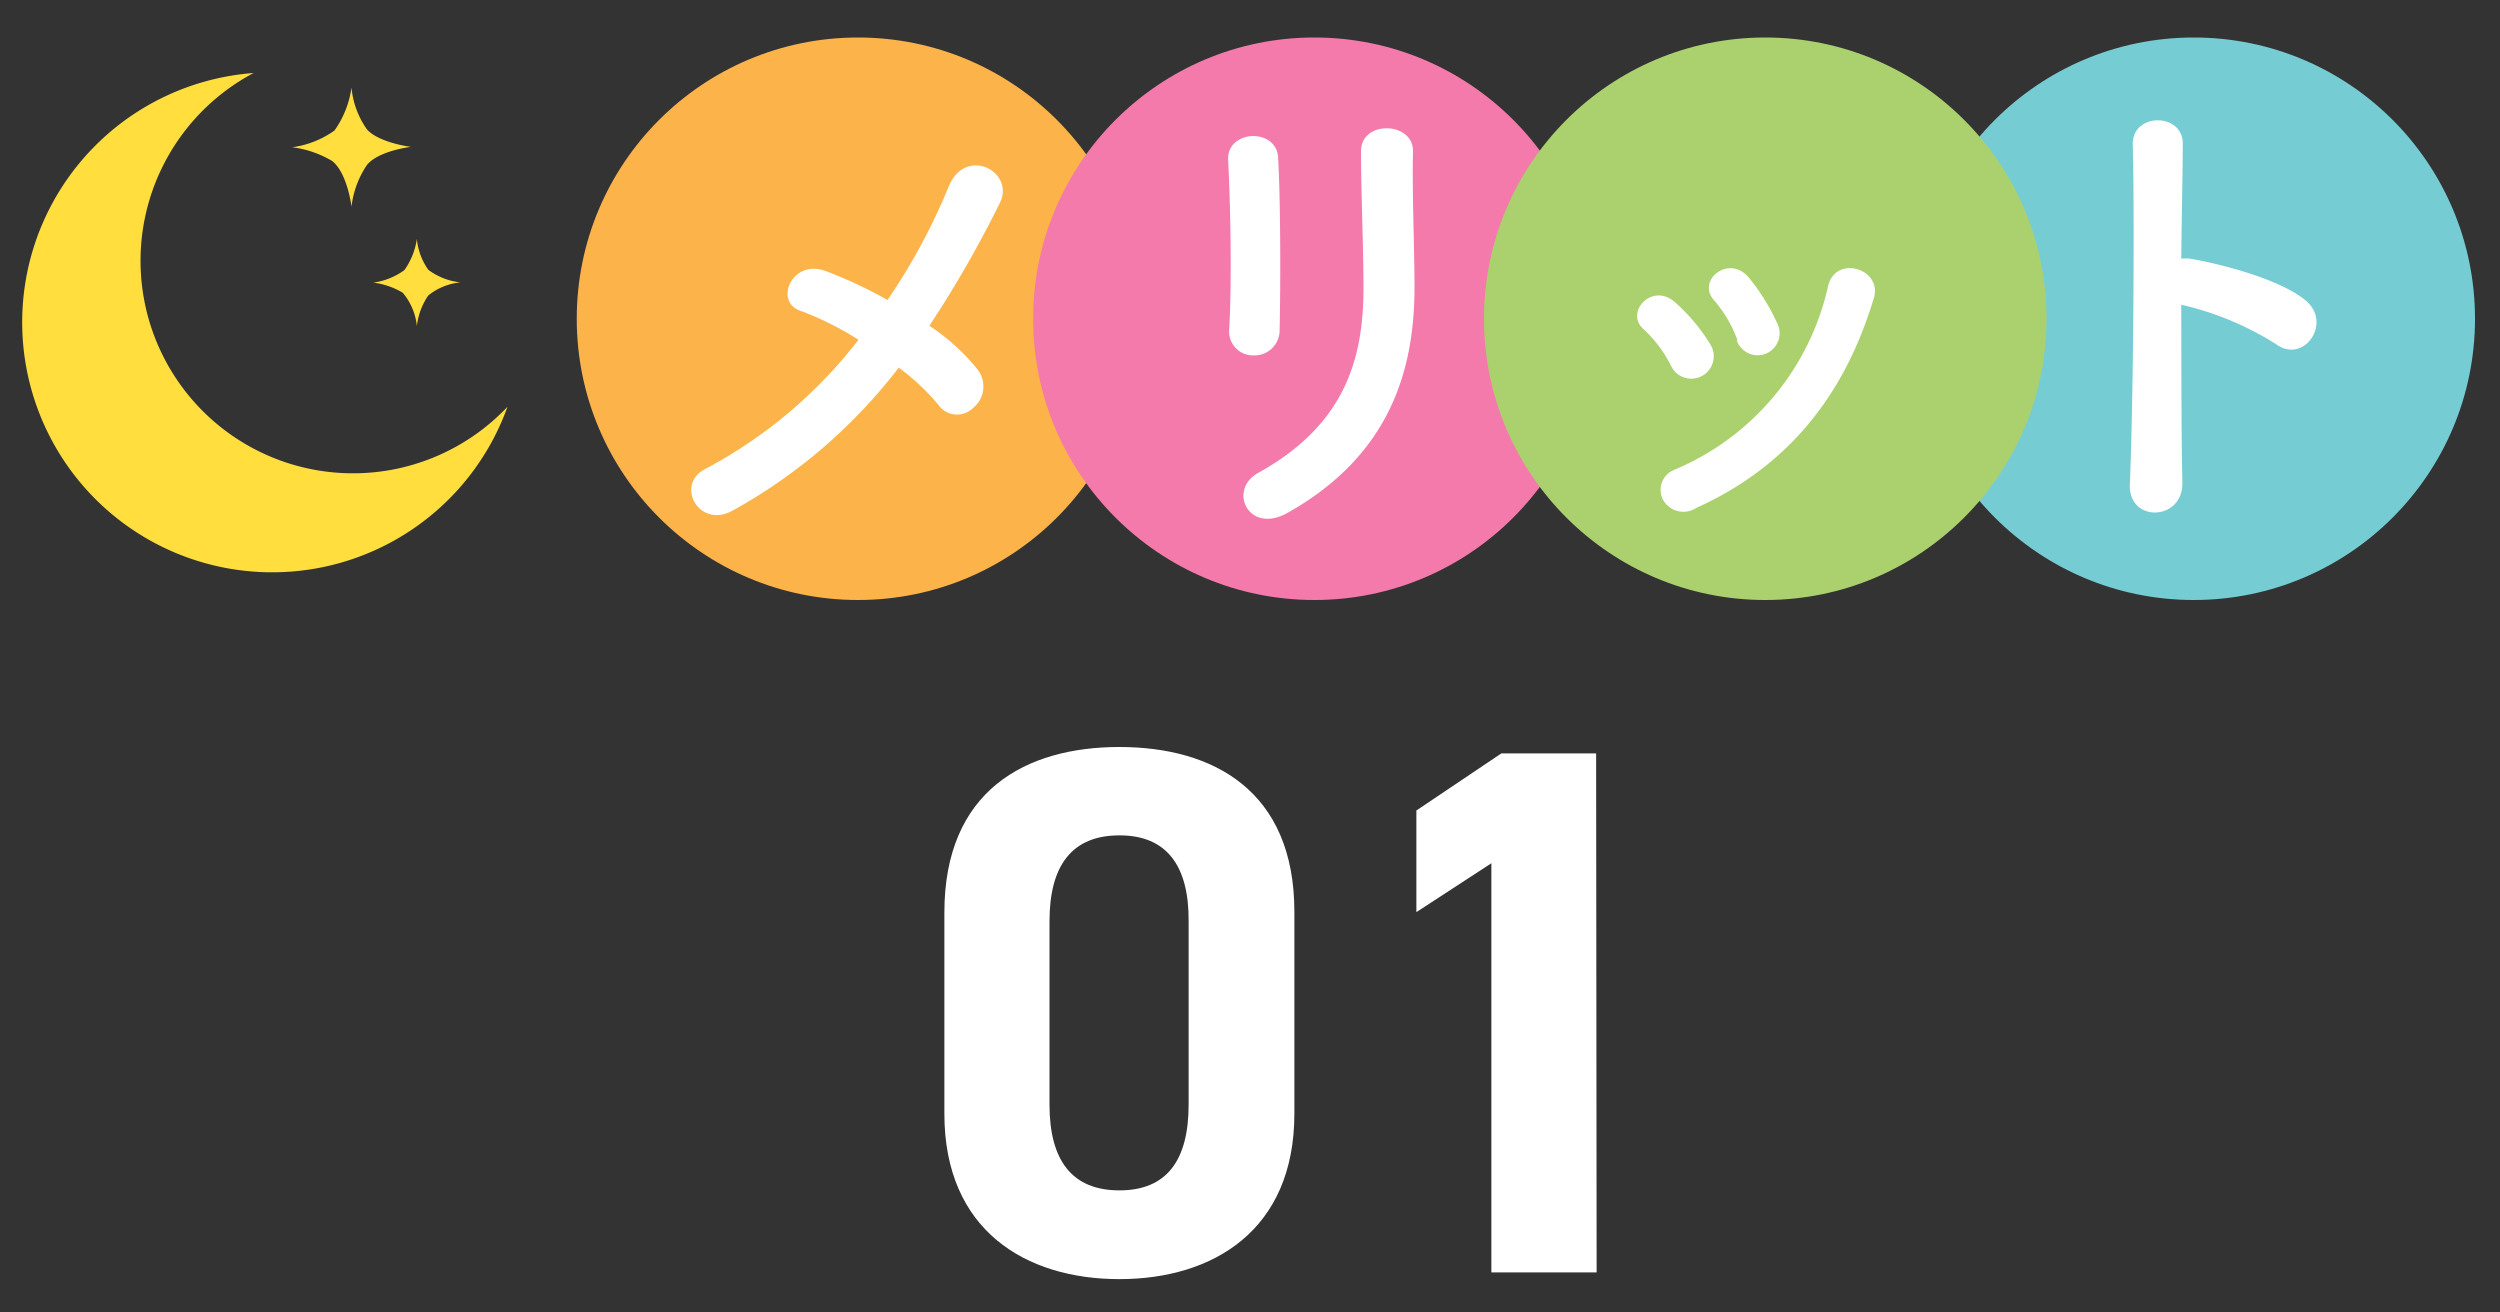
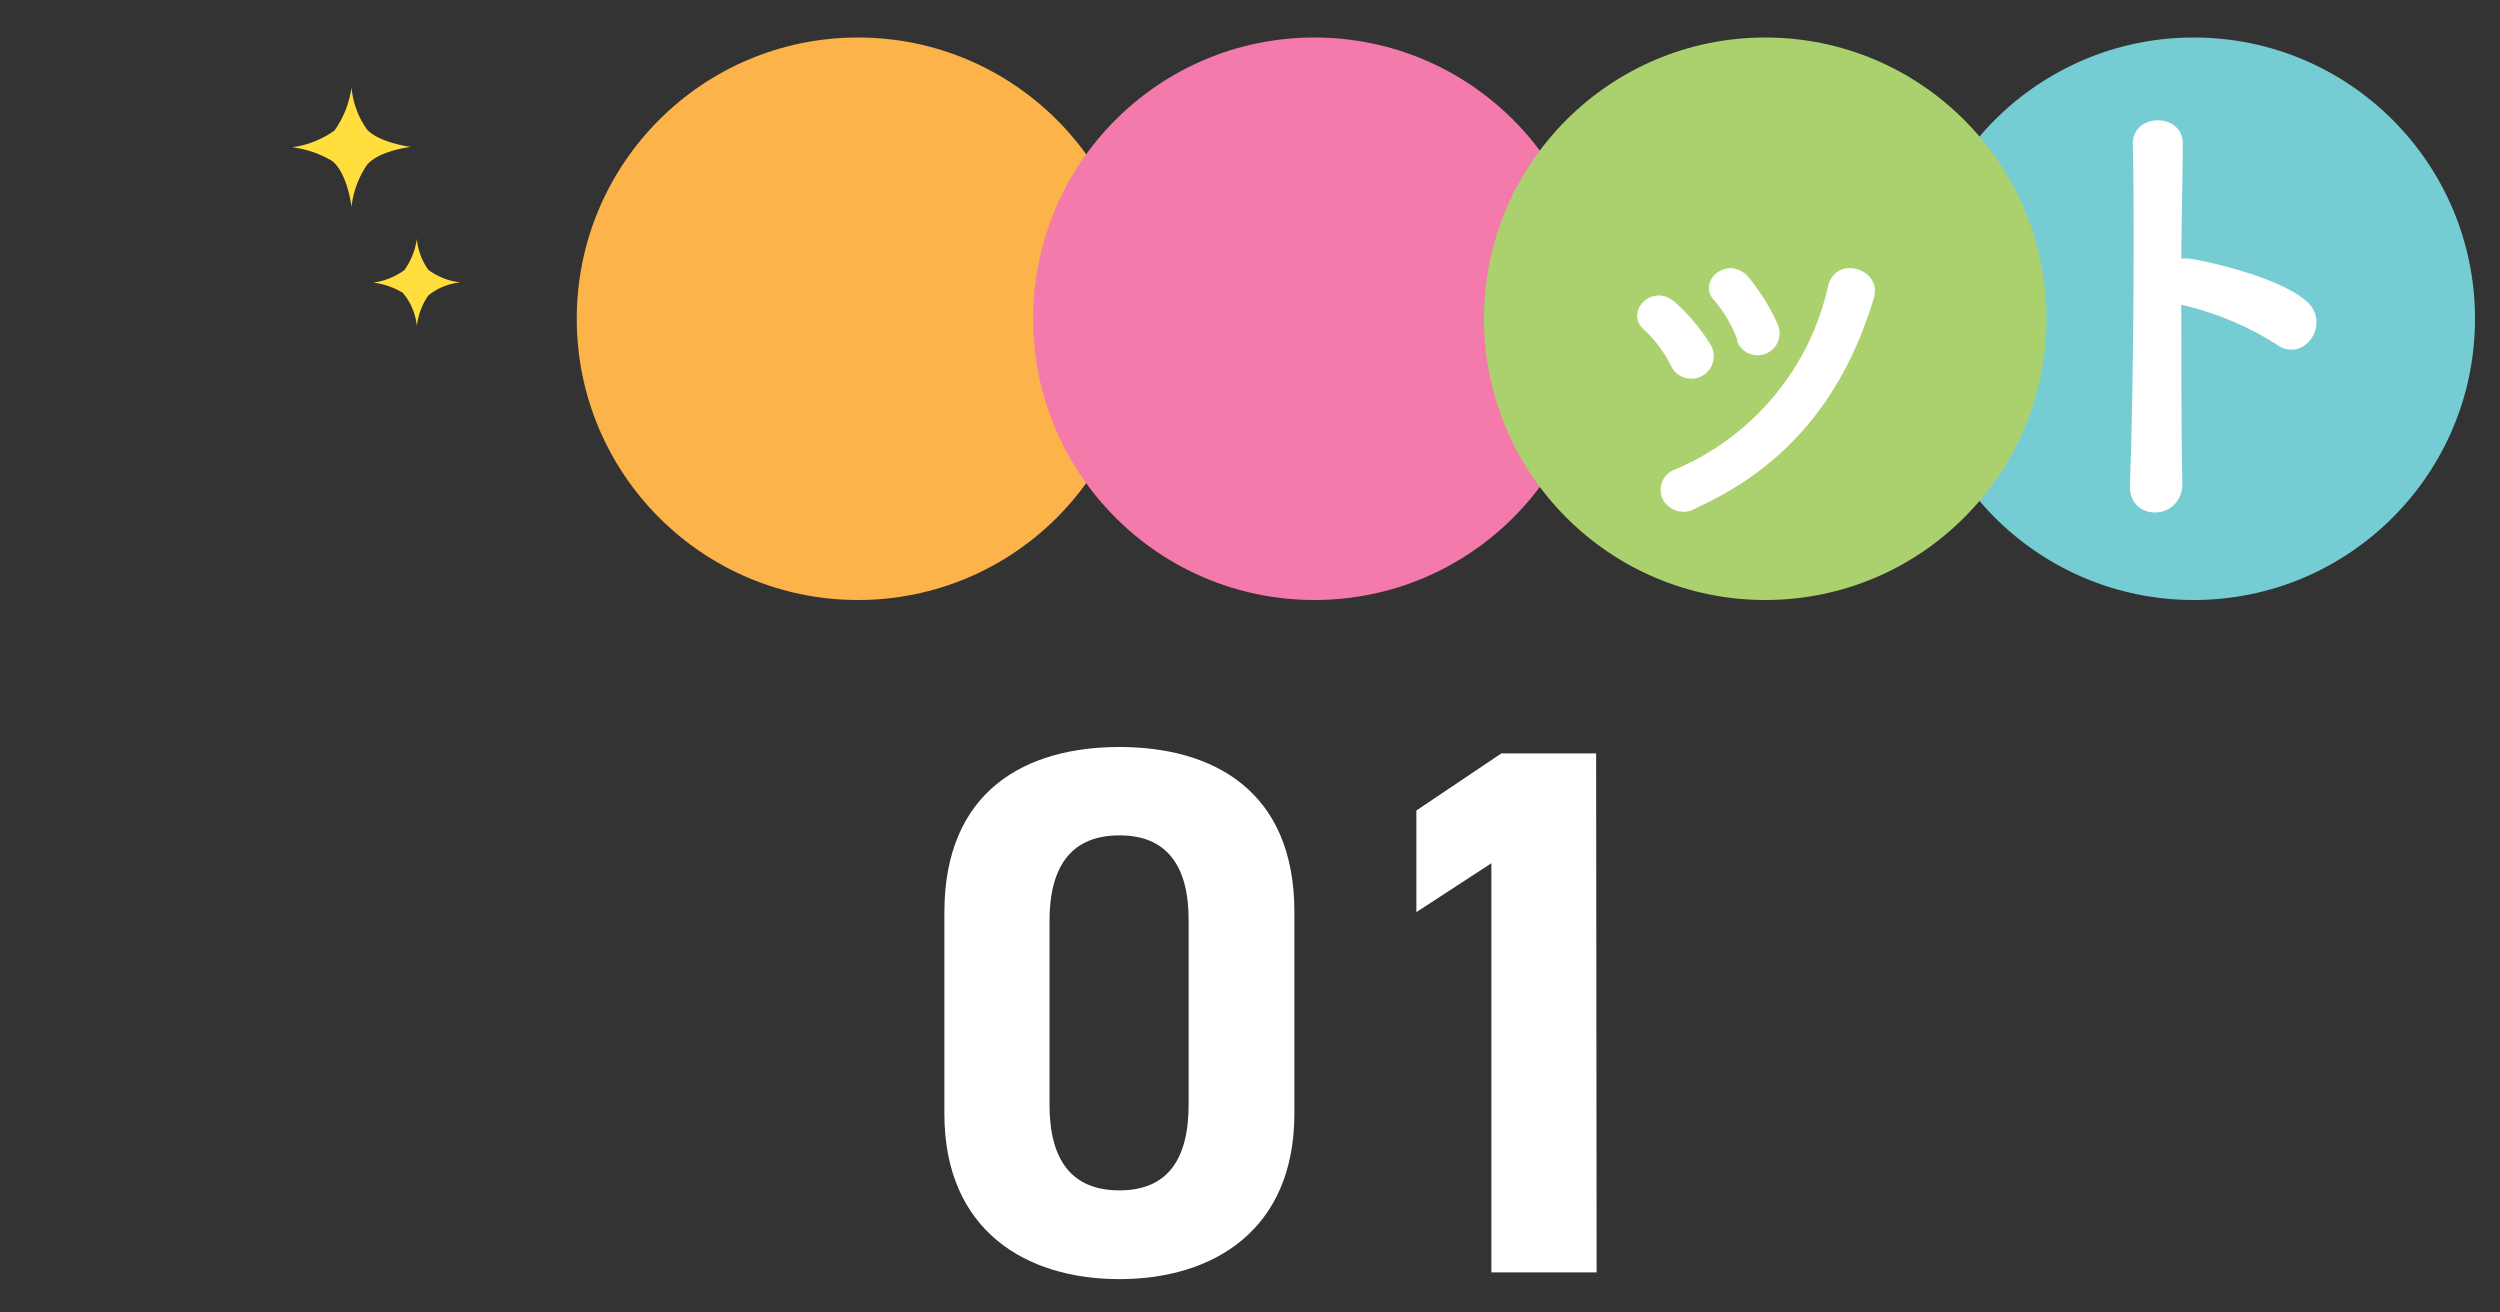
<svg xmlns="http://www.w3.org/2000/svg" id="レイヤー_1" data-name="レイヤー 1" viewBox="0 0 200 105">
  <rect x="0" y="0" width="200" height="105" fill="#333333" stroke="none" />
  <defs>
    <style>.cls-1{fill:#76ccd3;}.cls-2{fill:#fcb349;}.cls-3{fill:#f47aac;}.cls-4{fill:#aad16d;}.cls-5{fill:#fff;}.cls-6{fill:#ffde3e;}</style>
  </defs>
  <circle class="cls-1" cx="175.5" cy="25.5" r="22.5" />
  <circle class="cls-2" cx="68.64" cy="25.5" r="22.5" />
  <circle class="cls-3" cx="105.15" cy="25.5" r="22.5" />
  <circle class="cls-4" cx="141.22" cy="25.5" r="22.5" />
-   <path class="cls-5" d="M58.57,40.87c-2.68,1.44-4.62-2.14-2.1-3.38A37.77,37.77,0,0,0,68.68,27.18,24.93,24.93,0,0,0,64,24.85c-2.1-.74-.63-4.2,2.1-3.15A35.93,35.93,0,0,1,71,24a48.91,48.91,0,0,0,4.9-9.09c1.36-3.27,5.33-1.17,4.09,1.32a89.54,89.54,0,0,1-5.64,9.83,17.06,17.06,0,0,1,3.89,3.54,2.22,2.22,0,0,1-.43,3.07,1.82,1.82,0,0,1-2.76-.31,18.37,18.37,0,0,0-3.15-2.95A42.83,42.83,0,0,1,58.57,40.87Z" />
-   <path class="cls-5" d="M100.33,28.43a1.91,1.91,0,0,1-2-2c.23-3.84.11-10-.08-13.64-.12-2.41,3.89-2.61,4-.16.2,3.5.2,10.15.12,13.77A2,2,0,0,1,100.33,28.43Zm.31,9.41c6.88-3.81,8.44-9,8.44-14.82,0-3-.2-7.85-.2-10.92,0-2.53,4.2-2.37,4.16,0-.08,3.3.12,7.66.12,10.88,0,6.69-2,13.42-10.07,18C99.9,42.85,98.19,39.2,100.64,37.84Z" />
  <path class="cls-5" d="M133.73,29.36a10.19,10.19,0,0,0-2.22-3c-1.59-1.36.66-3.81,2.49-2.18a14.7,14.7,0,0,1,2.88,3.46A1.79,1.79,0,1,1,133.73,29.36ZM133,39.9a1.73,1.73,0,0,1,1-2.34,20.83,20.83,0,0,0,12.25-14.69c.62-2.53,4.39-1.36,3.65,1-2.21,7.35-6.53,13.3-14.19,16.76A1.87,1.87,0,0,1,133,39.9Zm6-12.68A10.28,10.28,0,0,0,137.11,24c-1.4-1.56,1.2-3.7,2.8-1.79A16.74,16.74,0,0,1,142.24,26,1.76,1.76,0,1,1,138.94,27.22Z" />
  <path class="cls-5" d="M174.59,38.58c.08,3.14-4.36,3.26-4.2.15.27-6.3.39-21.54.23-27.14-.08-2.64,4.12-2.6,4,0,0,1.91-.08,5.29-.12,9.1a3.88,3.88,0,0,1,.66,0c2.18.35,7.23,1.59,9.33,3.38s-.19,5.09-2.41,3.46a24.21,24.21,0,0,0-7.58-3.15C174.51,29.83,174.51,35.43,174.59,38.58Z" />
-   <path class="cls-6" d="M20.29,5.84A17,17,0,1,0,40.6,32.54,20,20,0,1,1,20.29,5.84Z" />
+   <path class="cls-6" d="M20.29,5.84Z" />
  <path class="cls-5" d="M103.55,89.1c0,9.32-6.5,13.23-14,13.23s-14-3.91-14-13.23V73c0-9.75,6.5-13.24,14-13.24s14,3.49,14,13.18Zm-14-22.27c-3.79,0-5.59,2.41-5.59,6.86V88.37c0,4.46,1.8,6.86,5.59,6.86s5.54-2.4,5.54-6.86V73.69C95.12,69.24,93.31,66.83,89.58,66.83Z" />
  <path class="cls-5" d="M127.73,101.79h-8.42V69.06l-6,3.91V64.84l6.8-4.57h7.58Z" />
  <path class="cls-6" d="M28.12,16.54s-.31-2.65-1.53-3.65a8.21,8.21,0,0,0-3.22-1.11,7.52,7.52,0,0,0,3.39-1.34A7.77,7.77,0,0,0,28.12,7a6.86,6.86,0,0,0,1.25,3.37c1,1.07,3.5,1.38,3.5,1.38s-2.57.3-3.51,1.44A7.47,7.47,0,0,0,28.12,16.54Z" />
  <path class="cls-6" d="M33.35,26.09a4.9,4.9,0,0,0-1.13-2.67,6,6,0,0,0-2.36-.81,5.49,5.49,0,0,0,2.49-1,5.7,5.7,0,0,0,1-2.5,5.05,5.05,0,0,0,.92,2.48,5.23,5.23,0,0,0,2.56,1,4.84,4.84,0,0,0-2.57,1.05A5.39,5.39,0,0,0,33.35,26.09Z" />
</svg>